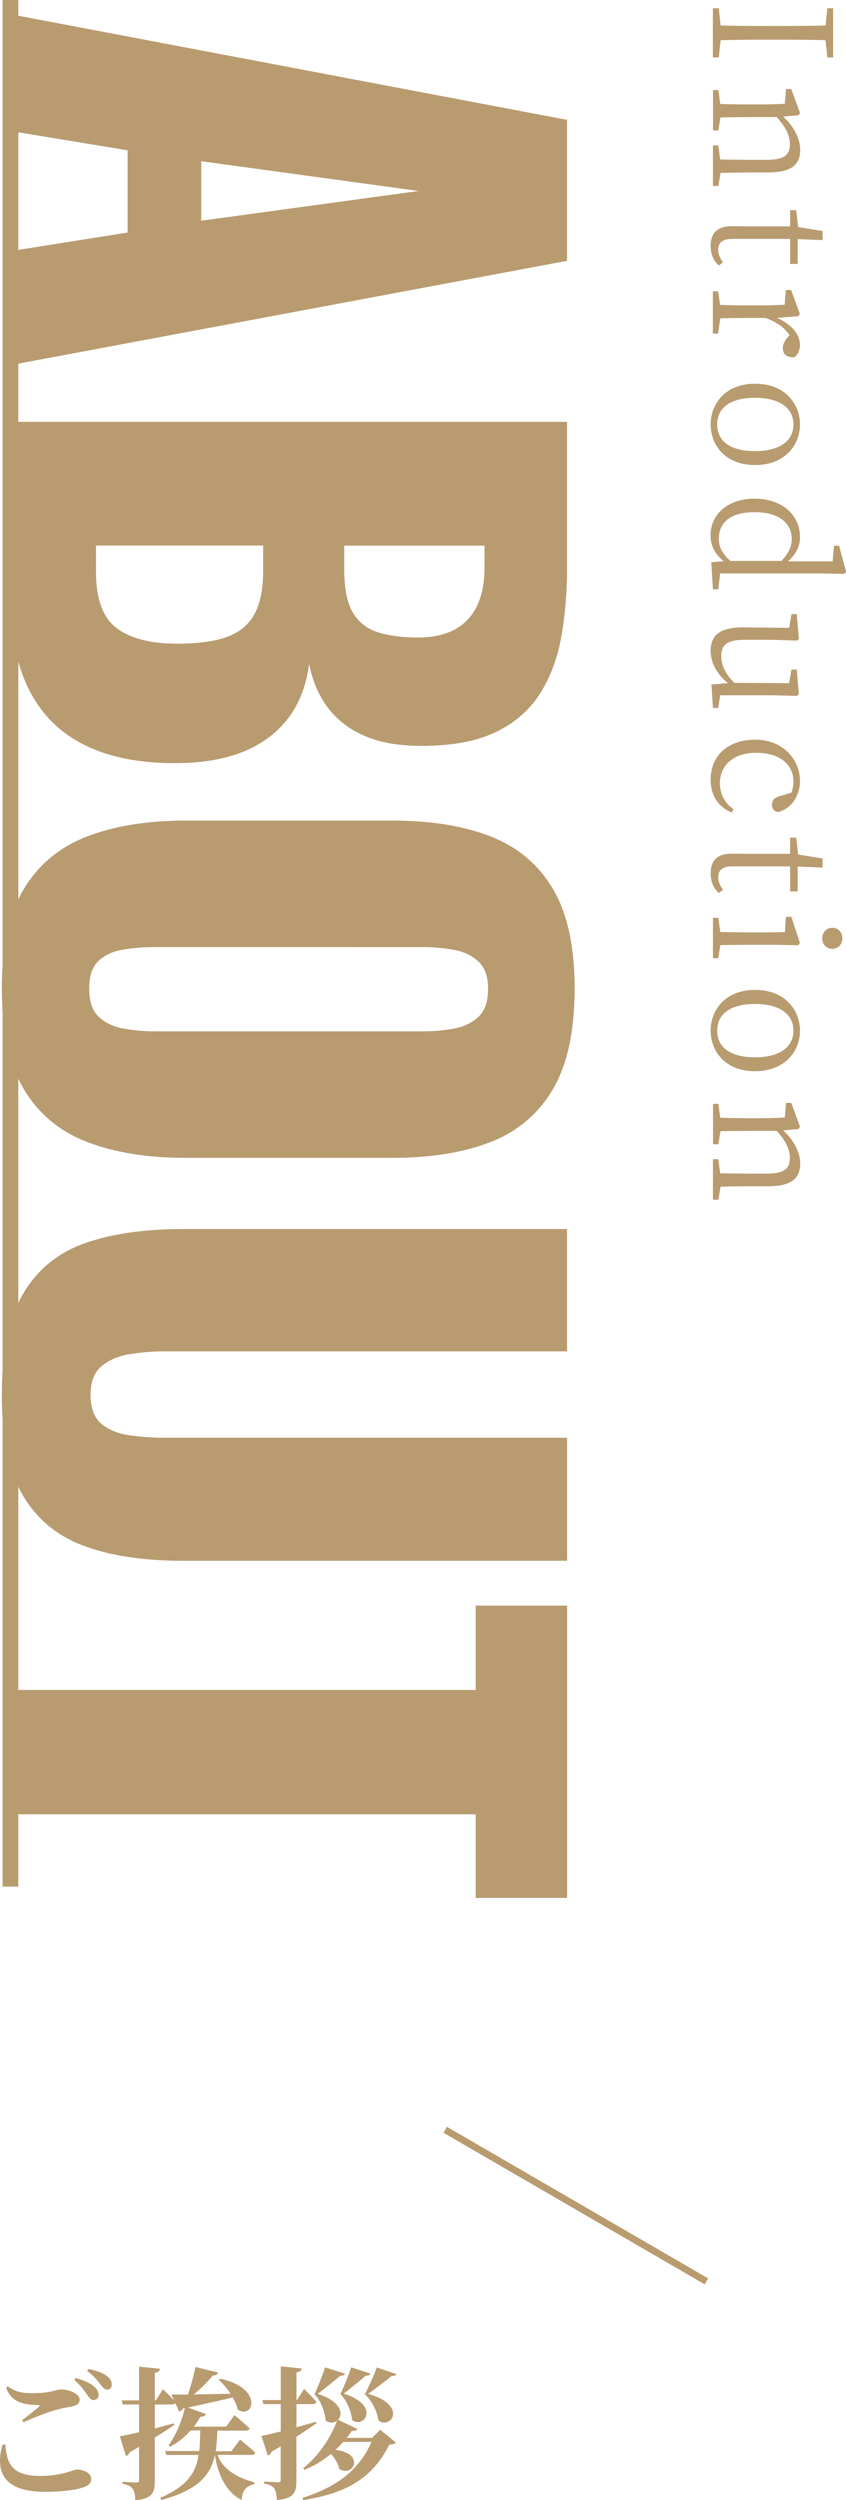
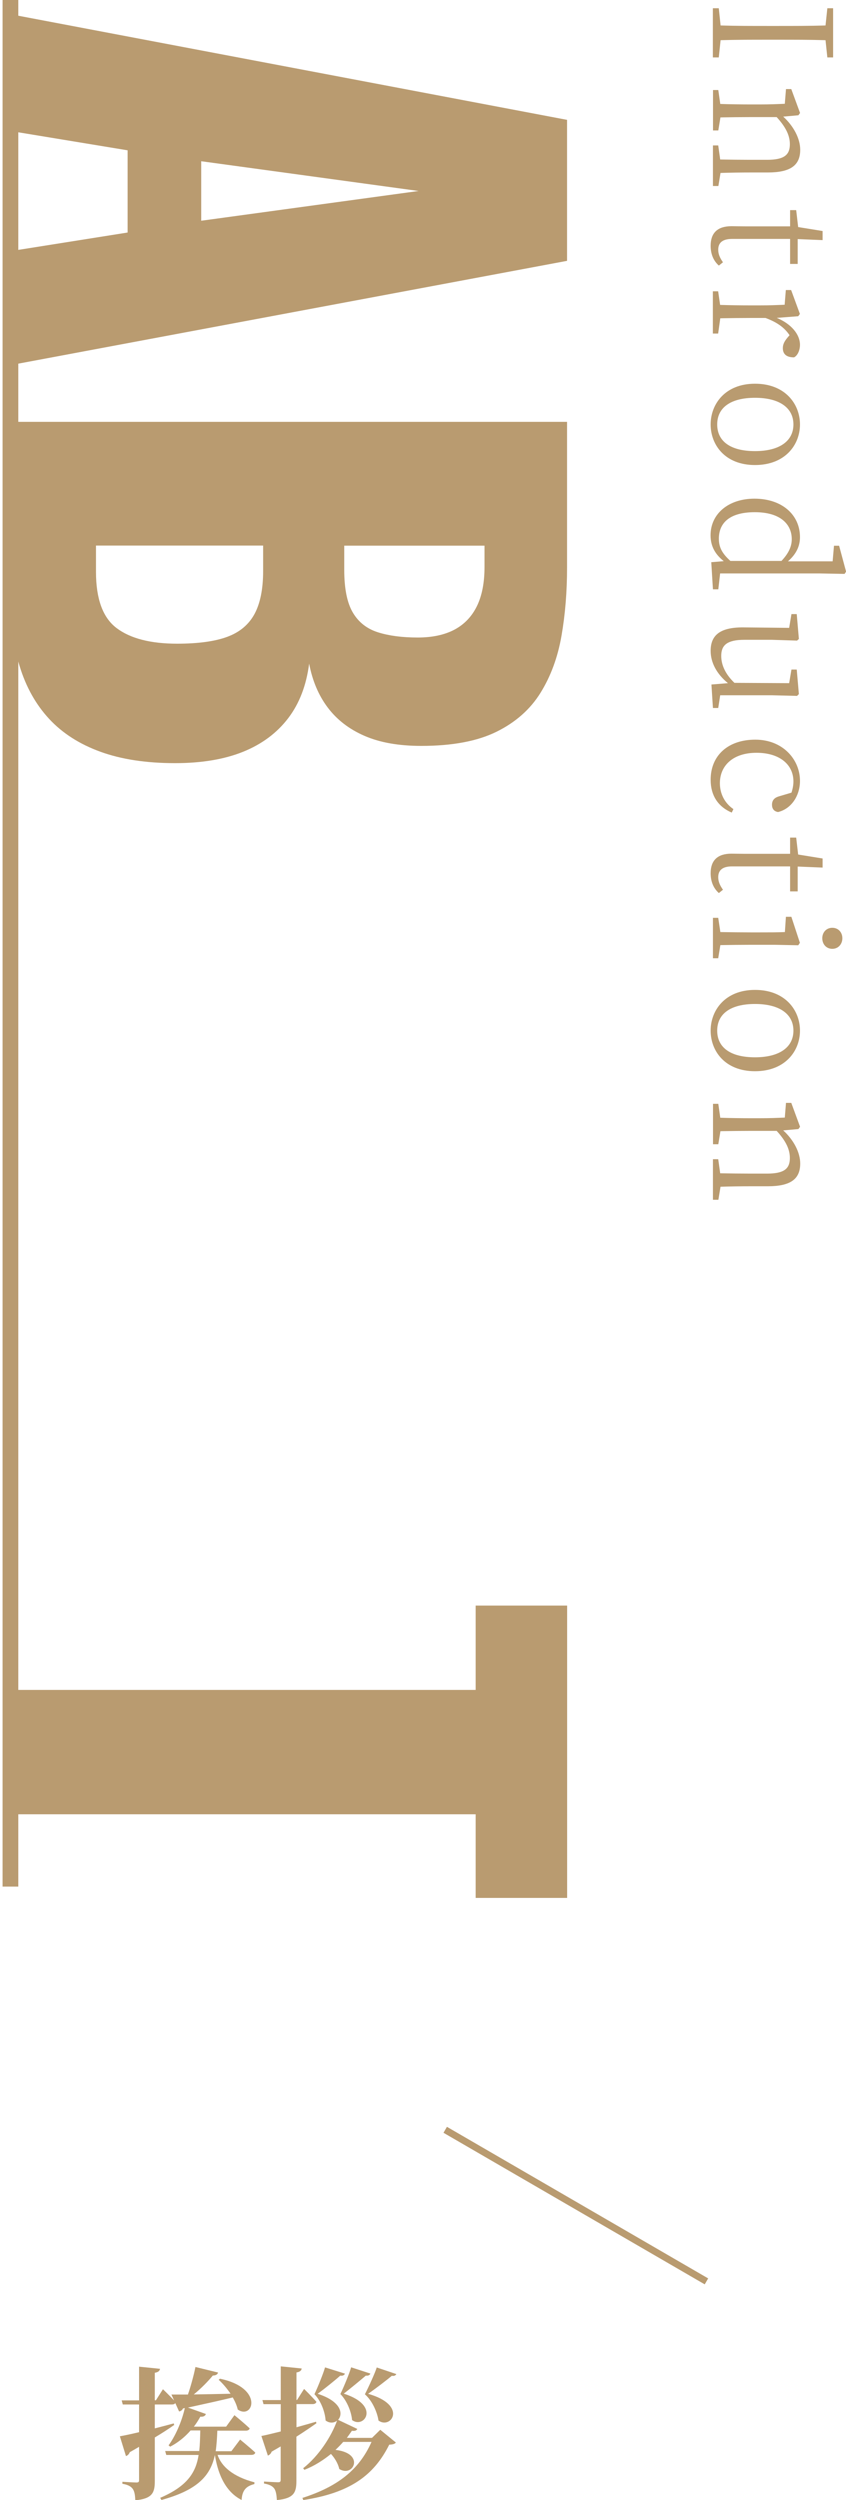
<svg xmlns="http://www.w3.org/2000/svg" id="_レイヤー_2" width="107" height="316" viewBox="0 0 107 316">
  <defs>
    <style>.cls-1{stroke-width:.87px;}.cls-1,.cls-2{fill:none;stroke:#b99b70;stroke-miterlimit:10;}.cls-3{fill:#b99b70;}.cls-2{stroke-width:1.99px;}</style>
  </defs>
  <g id="_コンテンツ">
    <g>
      <g>
        <g>
          <path class="cls-3" d="M1.27,1.79L71.72,15.15v17.82L1.27,46.16v-14.41l14.87-2.36v-10.39L1.27,16.55V1.79ZM25.45,20.39v7.51l27.49-3.76-27.49-3.76Z" />
          <path class="cls-3" d="M1.27,53.32H71.72v18.43c0,3.03-.23,5.9-.7,8.6-.47,2.71-1.35,5.11-2.65,7.21-1.3,2.1-3.16,3.74-5.57,4.93-2.41,1.19-5.58,1.79-9.52,1.79-2.84,0-5.23-.42-7.18-1.27-1.94-.84-3.49-2.04-4.65-3.58-1.16-1.54-1.94-3.39-2.35-5.55-.35,2.74-1.23,5.04-2.65,6.9-1.42,1.86-3.32,3.28-5.7,4.24-2.38,.96-5.25,1.44-8.61,1.44-3.65,0-6.8-.48-9.44-1.44-2.64-.96-4.8-2.34-6.48-4.15-1.68-1.81-2.93-4.03-3.74-6.68-.81-2.65-1.22-5.69-1.22-9.13v-21.75Zm10.87,15.63v3.32c0,3.44,.87,5.81,2.61,7.12,1.74,1.31,4.29,1.97,7.65,1.97,2.67,0,4.78-.29,6.35-.87,1.57-.58,2.71-1.54,3.44-2.88,.72-1.34,1.09-3.14,1.09-5.42v-3.23H12.14Zm31.4,0v3.06c0,2.39,.36,4.19,1.09,5.42,.72,1.22,1.78,2.05,3.17,2.49,1.39,.44,3.07,.66,5.04,.66,1.85,0,3.41-.34,4.65-1,1.25-.67,2.19-1.66,2.83-2.97,.64-1.31,.96-2.96,.96-4.93v-2.71h-17.74Z" />
-           <path class="cls-3" d="M.23,124.95c0-5.3,.93-9.49,2.78-12.58,1.86-3.09,4.52-5.3,8-6.64,3.48-1.34,7.62-2.01,12.44-2.01h26.18c4.87,0,9.02,.67,12.44,2.01,3.42,1.34,6.04,3.55,7.87,6.64,1.83,3.09,2.74,7.28,2.74,12.58s-.91,9.59-2.74,12.71c-1.83,3.11-4.45,5.34-7.87,6.68-3.42,1.34-7.57,2.01-12.44,2.01H23.45c-4.81,0-8.96-.67-12.44-2.01-3.48-1.34-6.15-3.57-8-6.68-1.85-3.12-2.78-7.35-2.78-12.71Zm11.05,0c0,1.63,.4,2.82,1.22,3.58,.81,.76,1.85,1.25,3.13,1.48,1.27,.23,2.58,.35,3.91,.35H53.46c1.39,0,2.71-.12,3.96-.35,1.25-.23,2.28-.73,3.09-1.48,.81-.76,1.22-1.95,1.22-3.58,0-1.51-.41-2.65-1.22-3.41-.81-.76-1.84-1.25-3.09-1.48-1.25-.23-2.57-.35-3.96-.35H19.54c-1.33,0-2.64,.1-3.91,.31-1.28,.2-2.32,.67-3.13,1.4-.81,.73-1.22,1.91-1.22,3.54Z" />
-           <path class="cls-3" d="M.23,176.31c0-5.42,.88-9.65,2.65-12.71,1.77-3.06,4.35-5.2,7.74-6.42,3.39-1.22,7.55-1.83,12.48-1.83h48.62v15.46H20.76c-1.45,0-2.9,.12-4.35,.35-1.45,.23-2.64,.74-3.57,1.53-.93,.79-1.39,1.99-1.39,3.62s.46,2.91,1.39,3.67c.93,.76,2.12,1.24,3.57,1.44,1.45,.2,2.9,.31,4.35,.31h50.97v15.55H23.1c-4.93,0-9.09-.63-12.48-1.88-3.39-1.25-5.97-3.39-7.74-6.42-1.77-3.03-2.65-7.25-2.65-12.67Z" />
          <path class="cls-3" d="M1.27,213.6H60.16v-10.66h11.57v36.95h-11.57v-10.57H1.27v-15.72Z" />
        </g>
        <line class="cls-2" x1="1.32" x2="1.32" y2="238.46" />
        <line class="cls-1" x1="56.31" y1="269.2" x2="89.35" y2="288.36" />
        <g>
-           <path class="cls-3" d="M.68,308.98c.18,2.53,.91,3.97,4.45,3.97,2.74,0,4.15-.81,4.65-.81,.66,0,1.75,.39,1.75,1.15,0,.57-.21,.81-.98,1.1-.98,.34-2.77,.57-4.85,.57-5.22,0-6.37-2.5-5.38-5.96l.36-.02Zm2.13-3.09c.7-.52,1.61-1.26,2.13-1.69,.14-.13,.13-.18-.09-.2-1.84-.07-3.38-.3-4.08-2.19l.2-.18c1.04,.7,1.75,.86,3.18,.86,2.36,0,2.83-.47,3.68-.47s2.24,.56,2.24,1.24c0,.5-.29,.77-.93,.9-.57,.11-1.25,.22-1.91,.4-1.07,.27-2.66,.9-4.26,1.6l-.16-.27Zm6.76-5.32c1,.29,1.84,.63,2.38,1.13,.39,.36,.52,.68,.52,1.02,0,.38-.27,.65-.66,.65-.29-.02-.52-.27-.8-.7-.34-.49-.77-1.13-1.61-1.85l.18-.25Zm1.61-1.13c1.02,.2,1.82,.49,2.32,.86,.47,.36,.63,.7,.63,1.11s-.21,.63-.57,.63-.55-.27-.91-.72c-.32-.41-.7-.93-1.63-1.65l.16-.23Z" />
          <path class="cls-3" d="M30.34,308.33s1.22,.99,1.95,1.67c-.05,.2-.23,.29-.5,.29h-4.27c.48,1.45,1.93,2.75,4.67,3.47l-.02,.22c-1,.25-1.54,.75-1.61,2.01-2.24-1.13-3.06-3.66-3.38-5.69-.54,2.53-2.06,4.4-6.76,5.69l-.16-.27c3.43-1.47,4.52-3.21,4.86-5.42h-4.09l-.14-.5h4.31c.09-.81,.11-1.67,.13-2.6h-1.22c-.77,.88-1.64,1.56-2.58,2.05l-.21-.16c.82-1.13,1.63-2.87,2.06-4.72l-.23,.05c-.11,.23-.32,.36-.5,.38l-.48-1.06c-.07,.13-.23,.18-.43,.18h-2.16v3.02c.77-.2,1.59-.41,2.4-.63l.05,.2c-.61,.43-1.43,.97-2.45,1.58v5.53c0,1.42-.29,2.21-2.47,2.41-.02-.63-.09-1.11-.32-1.44-.23-.31-.57-.52-1.31-.65v-.25s1.45,.09,1.77,.09c.27,0,.34-.07,.34-.31v-4.2c-.38,.23-.77,.45-1.18,.68-.07,.23-.27,.43-.48,.49l-.77-2.5c.5-.09,1.38-.27,2.43-.52v-3.5h-2.06l-.14-.52h2.2v-4.26l2.65,.27c-.04,.25-.21,.43-.66,.5v3.48h.14l.89-1.4s.82,.79,1.41,1.42l-.34-.75h2.09c.38-1.1,.75-2.48,.95-3.48l2.86,.7c-.05,.22-.27,.38-.66,.38-.59,.72-1.48,1.63-2.41,2.39,1.34-.02,2.95-.05,4.65-.09-.45-.66-.98-1.29-1.5-1.76l.16-.14c5.62,1.17,4.2,5.24,2.25,3.9-.11-.5-.34-1.02-.63-1.53-1.4,.34-3.24,.75-5.67,1.28l2.27,.81c-.07,.23-.29,.38-.7,.34-.25,.45-.52,.88-.82,1.26h4.08l1.05-1.45s1.22,.99,1.93,1.67c-.05,.2-.25,.29-.48,.29h-3.61c-.04,.93-.09,1.8-.21,2.6h1.98l1.09-1.45Z" />
          <path class="cls-3" d="M40.01,306.3c-.64,.45-1.47,1.02-2.52,1.69v5.6c0,1.42-.29,2.21-2.47,2.41-.04-.63-.11-1.11-.32-1.44-.23-.31-.57-.52-1.31-.65v-.25s1.45,.09,1.77,.09c.27,0,.34-.07,.34-.31v-4.22c-.36,.22-.75,.43-1.14,.66-.07,.22-.27,.43-.48,.5l-.82-2.48c.5-.09,1.38-.31,2.45-.57v-3.45h-2.18l-.14-.52h2.32v-4.26l2.65,.27c-.04,.25-.21,.43-.66,.5v3.48h.07l.89-1.4s1,.99,1.56,1.63c-.05,.2-.23,.29-.48,.29h-2.04v2.93c.81-.22,1.65-.47,2.47-.7l.05,.18Zm8.08,.81l1.98,1.62c-.14,.18-.39,.25-.84,.27-1.95,3.9-4.97,6.09-10.87,7l-.11-.27c4.36-1.4,7.14-3.48,8.74-7.08h-3.58c-.3,.34-.63,.68-.98,1.01,3.81,.43,2.25,3.54,.48,2.41-.14-.66-.57-1.38-1.05-1.9-.97,.79-2.09,1.51-3.36,2.01l-.16-.2c1.99-1.56,3.58-4.04,4.29-6.02-.38,.31-.95,.36-1.45-.02-.05-.93-.52-2.41-1.41-3.32,.47-.99,1.16-2.73,1.34-3.39l2.52,.79c-.07,.18-.27,.31-.59,.25-.55,.5-1.95,1.63-2.86,2.3,3.02,.97,3.24,2.57,2.58,3.29l2.43,1.15c-.09,.18-.25,.29-.68,.23-.2,.29-.41,.59-.64,.9h3.18l1.04-1.02Zm-1.25-7.09c-.07,.18-.25,.29-.57,.25-.55,.47-1.93,1.62-2.79,2.28,4.7,1.49,2.59,4.49,1.05,3.34-.07-.92-.59-2.39-1.48-3.29,.47-.97,1.18-2.71,1.36-3.38l2.43,.79Zm3.29,.05c-.07,.16-.27,.29-.57,.22-.57,.49-2.06,1.63-3,2.28,5.06,1.44,2.9,4.54,1.31,3.38-.13-.93-.72-2.44-1.72-3.32,.5-.97,1.29-2.71,1.5-3.39l2.49,.84Z" />
        </g>
      </g>
      <g>
        <path class="cls-3" d="M104.41,5.08c-1.98-.06-4-.06-6.07-.06h-1.15c-2,0-4.05,0-6.05,.06l-.23,2.18h-.75V1.04h.75l.23,2.18c1.98,.06,4,.06,6.05,.06h1.15c2.02,0,4.07,0,6.07-.06l.23-2.18h.73V7.26h-.73l-.23-2.18Z" />
        <path class="cls-3" d="M90.84,23.51h-.67v-5.13h.67l.25,1.78c1.15,.02,2.75,.04,3.84,.04h2.09c2.17,0,2.88-.63,2.88-1.97,0-1.03-.44-2.09-1.67-3.43h-3.29c-1.06,0-2.67,.02-3.82,.04l-.27,1.65h-.67v-5.11h.67l.25,1.76c1.17,.04,2.77,.06,3.84,.06h1.15c1.31,0,2.19-.04,3.17-.08l.15-1.86h.67l1.11,3.02-.21,.29-1.92,.17c1.33,1.21,2.15,2.79,2.15,4.19,0,1.91-1.15,2.87-4.09,2.87h-2.17c-1.08,0-2.67,.02-3.82,.06l-.27,1.65Z" />
        <path class="cls-3" d="M90.92,33.57c-.67-.59-1.04-1.44-1.04-2.51,0-1.59,.85-2.47,2.63-2.47,.52,0,1,.02,1.81,.02h5.61v-2.05h.77l.25,2.14,3.09,.5v1.15l-3.15-.13v3.14h-.96v-3.16h-7.34c-1.23,0-1.75,.5-1.75,1.36,0,.54,.19,1.01,.6,1.59l-.52,.42Z" />
        <path class="cls-3" d="M98.22,40.17c1.84,.75,2.96,2.09,2.96,3.41,0,.67-.29,1.36-.75,1.59-.9,0-1.42-.36-1.42-1.17,0-.52,.25-.92,.6-1.34l.25-.29c-.65-.98-1.61-1.65-3.04-2.18h-1.9c-1.06,0-2.65,.02-3.82,.04l-.27,1.93h-.67v-5.34h.67l.25,1.72c1.17,.04,2.77,.06,3.84,.06h1.15c1.33,0,2.19-.04,3.17-.08l.15-1.86h.67l1.11,3.02-.21,.29-2.73,.21Z" />
        <path class="cls-3" d="M95.49,48.5c3.8,0,5.69,2.55,5.69,5.15s-1.9,5.13-5.69,5.13-5.61-2.55-5.61-5.13,1.84-5.15,5.61-5.15Zm0,8.52c3.11,0,4.86-1.28,4.86-3.37s-1.75-3.37-4.86-3.37-4.78,1.26-4.78,3.37,1.65,3.37,4.78,3.37Z" />
        <path class="cls-3" d="M90.84,74.49h-.67l-.21-3.43,1.58-.13c-1.06-.84-1.67-1.86-1.67-3.27,0-2.74,2.29-4.63,5.55-4.63,3.5,0,5.76,2.05,5.76,4.86,0,1.03-.38,2.07-1.52,3.06h5.65l.17-1.97h.65l.88,3.27-.19,.29-3.19-.06h-12.55l-.23,2.01Zm8.01-3.6c.98-1.05,1.29-1.91,1.29-2.74,0-1.84-1.38-3.41-4.67-3.41s-4.55,1.44-4.55,3.35c0,1.07,.4,1.86,1.46,2.81h6.46Z" />
        <path class="cls-3" d="M90.84,89.49h-.67l-.19-2.97,2.09-.17c-1.44-1.17-2.19-2.62-2.19-4.08,0-1.88,1.06-2.99,4.13-2.97l5.8,.06,.29-1.74h.67l.27,3.14-.23,.21-3.17-.1h-3.5c-2.17,0-2.92,.67-2.92,2.03,0,1.19,.56,2.35,1.67,3.41l6.92,.04,.29-1.72h.67l.27,3.1-.23,.23-3.17-.08h-6.55l-.25,1.61Z" />
        <path class="cls-3" d="M92.55,102.71c-1.67-.71-2.67-2.09-2.67-4.15,0-3.06,2.19-5.07,5.65-5.07s5.65,2.49,5.65,5.21c0,1.93-1.13,3.54-2.77,3.94-.52-.08-.77-.42-.77-.92,0-.63,.38-.92,.9-1.07l1.56-.46c.17-.5,.25-.98,.25-1.42,0-2.12-1.73-3.62-4.67-3.62s-4.63,1.59-4.63,3.85c0,1.32,.6,2.51,1.71,3.27l-.21,.44Z" />
-         <path class="cls-3" d="M90.92,112.88c-.67-.59-1.04-1.44-1.04-2.51,0-1.59,.85-2.47,2.63-2.47,.52,0,1,.02,1.81,.02h5.61v-2.05h.77l.25,2.14,3.09,.5v1.15l-3.15-.13v3.14h-.96v-3.16h-7.34c-1.23,0-1.75,.5-1.75,1.36,0,.54,.19,1.01,.6,1.59l-.52,.42Z" />
+         <path class="cls-3" d="M90.92,112.88c-.67-.59-1.04-1.44-1.04-2.51,0-1.59,.85-2.47,2.63-2.47,.52,0,1,.02,1.81,.02h5.61v-2.05h.77l.25,2.14,3.09,.5v1.15l-3.15-.13v3.14h-.96v-3.16h-7.34c-1.23,0-1.75,.5-1.75,1.36,0,.54,.19,1.01,.6,1.59l-.52,.42" />
        <path class="cls-3" d="M90.84,121.12h-.67v-5.11h.67l.27,1.8c1.15,.02,2.75,.04,3.82,.04h1.17c1.29,0,2.13,0,3.17-.04l.13-1.93h.69l1.08,3.29-.21,.31-2.96-.06h-3.07c-1.06,0-2.67,.02-3.82,.04l-.27,1.65Zm14.43-3.85c.77,0,1.27,.59,1.27,1.32s-.5,1.34-1.27,1.34-1.27-.59-1.27-1.34,.52-1.32,1.27-1.32Z" />
        <path class="cls-3" d="M95.49,125.12c3.8,0,5.69,2.55,5.69,5.15s-1.9,5.13-5.69,5.13-5.61-2.55-5.61-5.13,1.84-5.15,5.61-5.15Zm0,8.52c3.11,0,4.86-1.28,4.86-3.37s-1.75-3.37-4.86-3.37-4.78,1.26-4.78,3.37,1.65,3.37,4.78,3.37Z" />
        <path class="cls-3" d="M90.84,151.65h-.67v-5.13h.67l.25,1.78c1.15,.02,2.75,.04,3.84,.04h2.09c2.17,0,2.88-.63,2.88-1.97,0-1.03-.44-2.09-1.67-3.43h-3.29c-1.06,0-2.67,.02-3.82,.04l-.27,1.65h-.67v-5.11h.67l.25,1.76c1.17,.04,2.77,.06,3.84,.06h1.15c1.31,0,2.19-.04,3.17-.08l.15-1.86h.67l1.11,3.02-.21,.29-1.92,.17c1.33,1.21,2.15,2.79,2.15,4.19,0,1.91-1.15,2.87-4.09,2.87h-2.17c-1.08,0-2.67,.02-3.82,.06l-.27,1.65Z" />
      </g>
    </g>
  </g>
</svg>